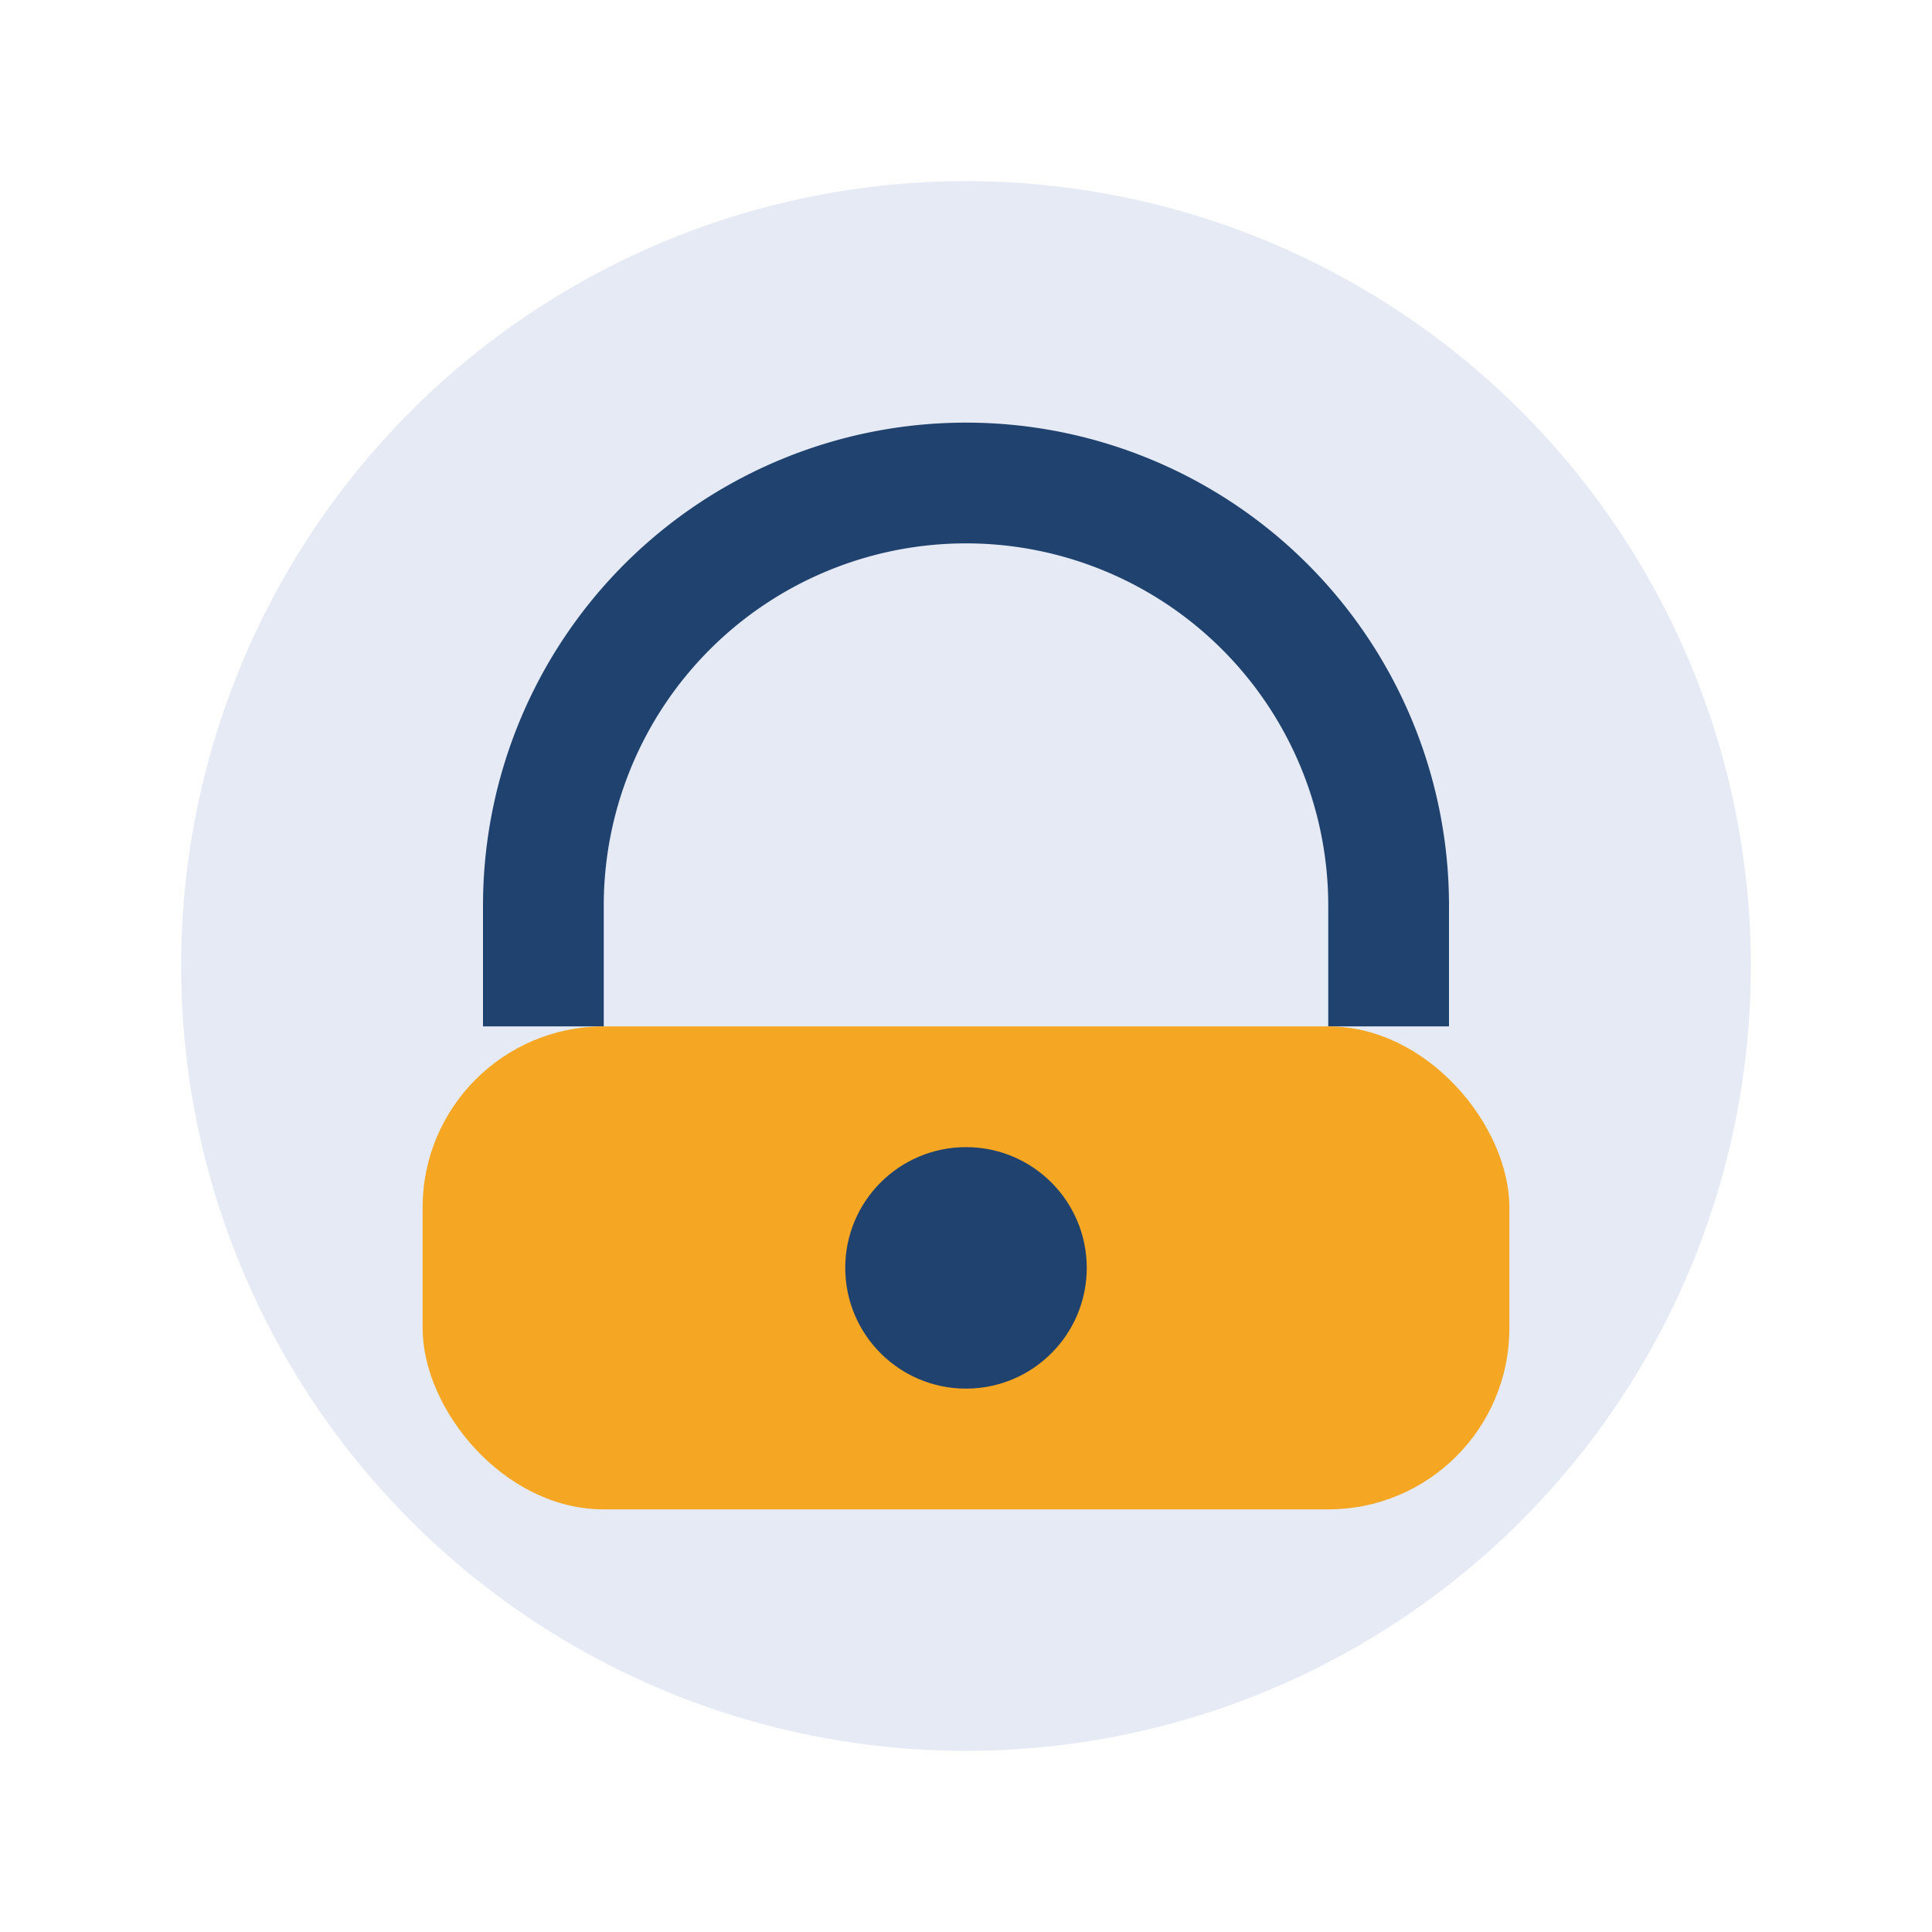
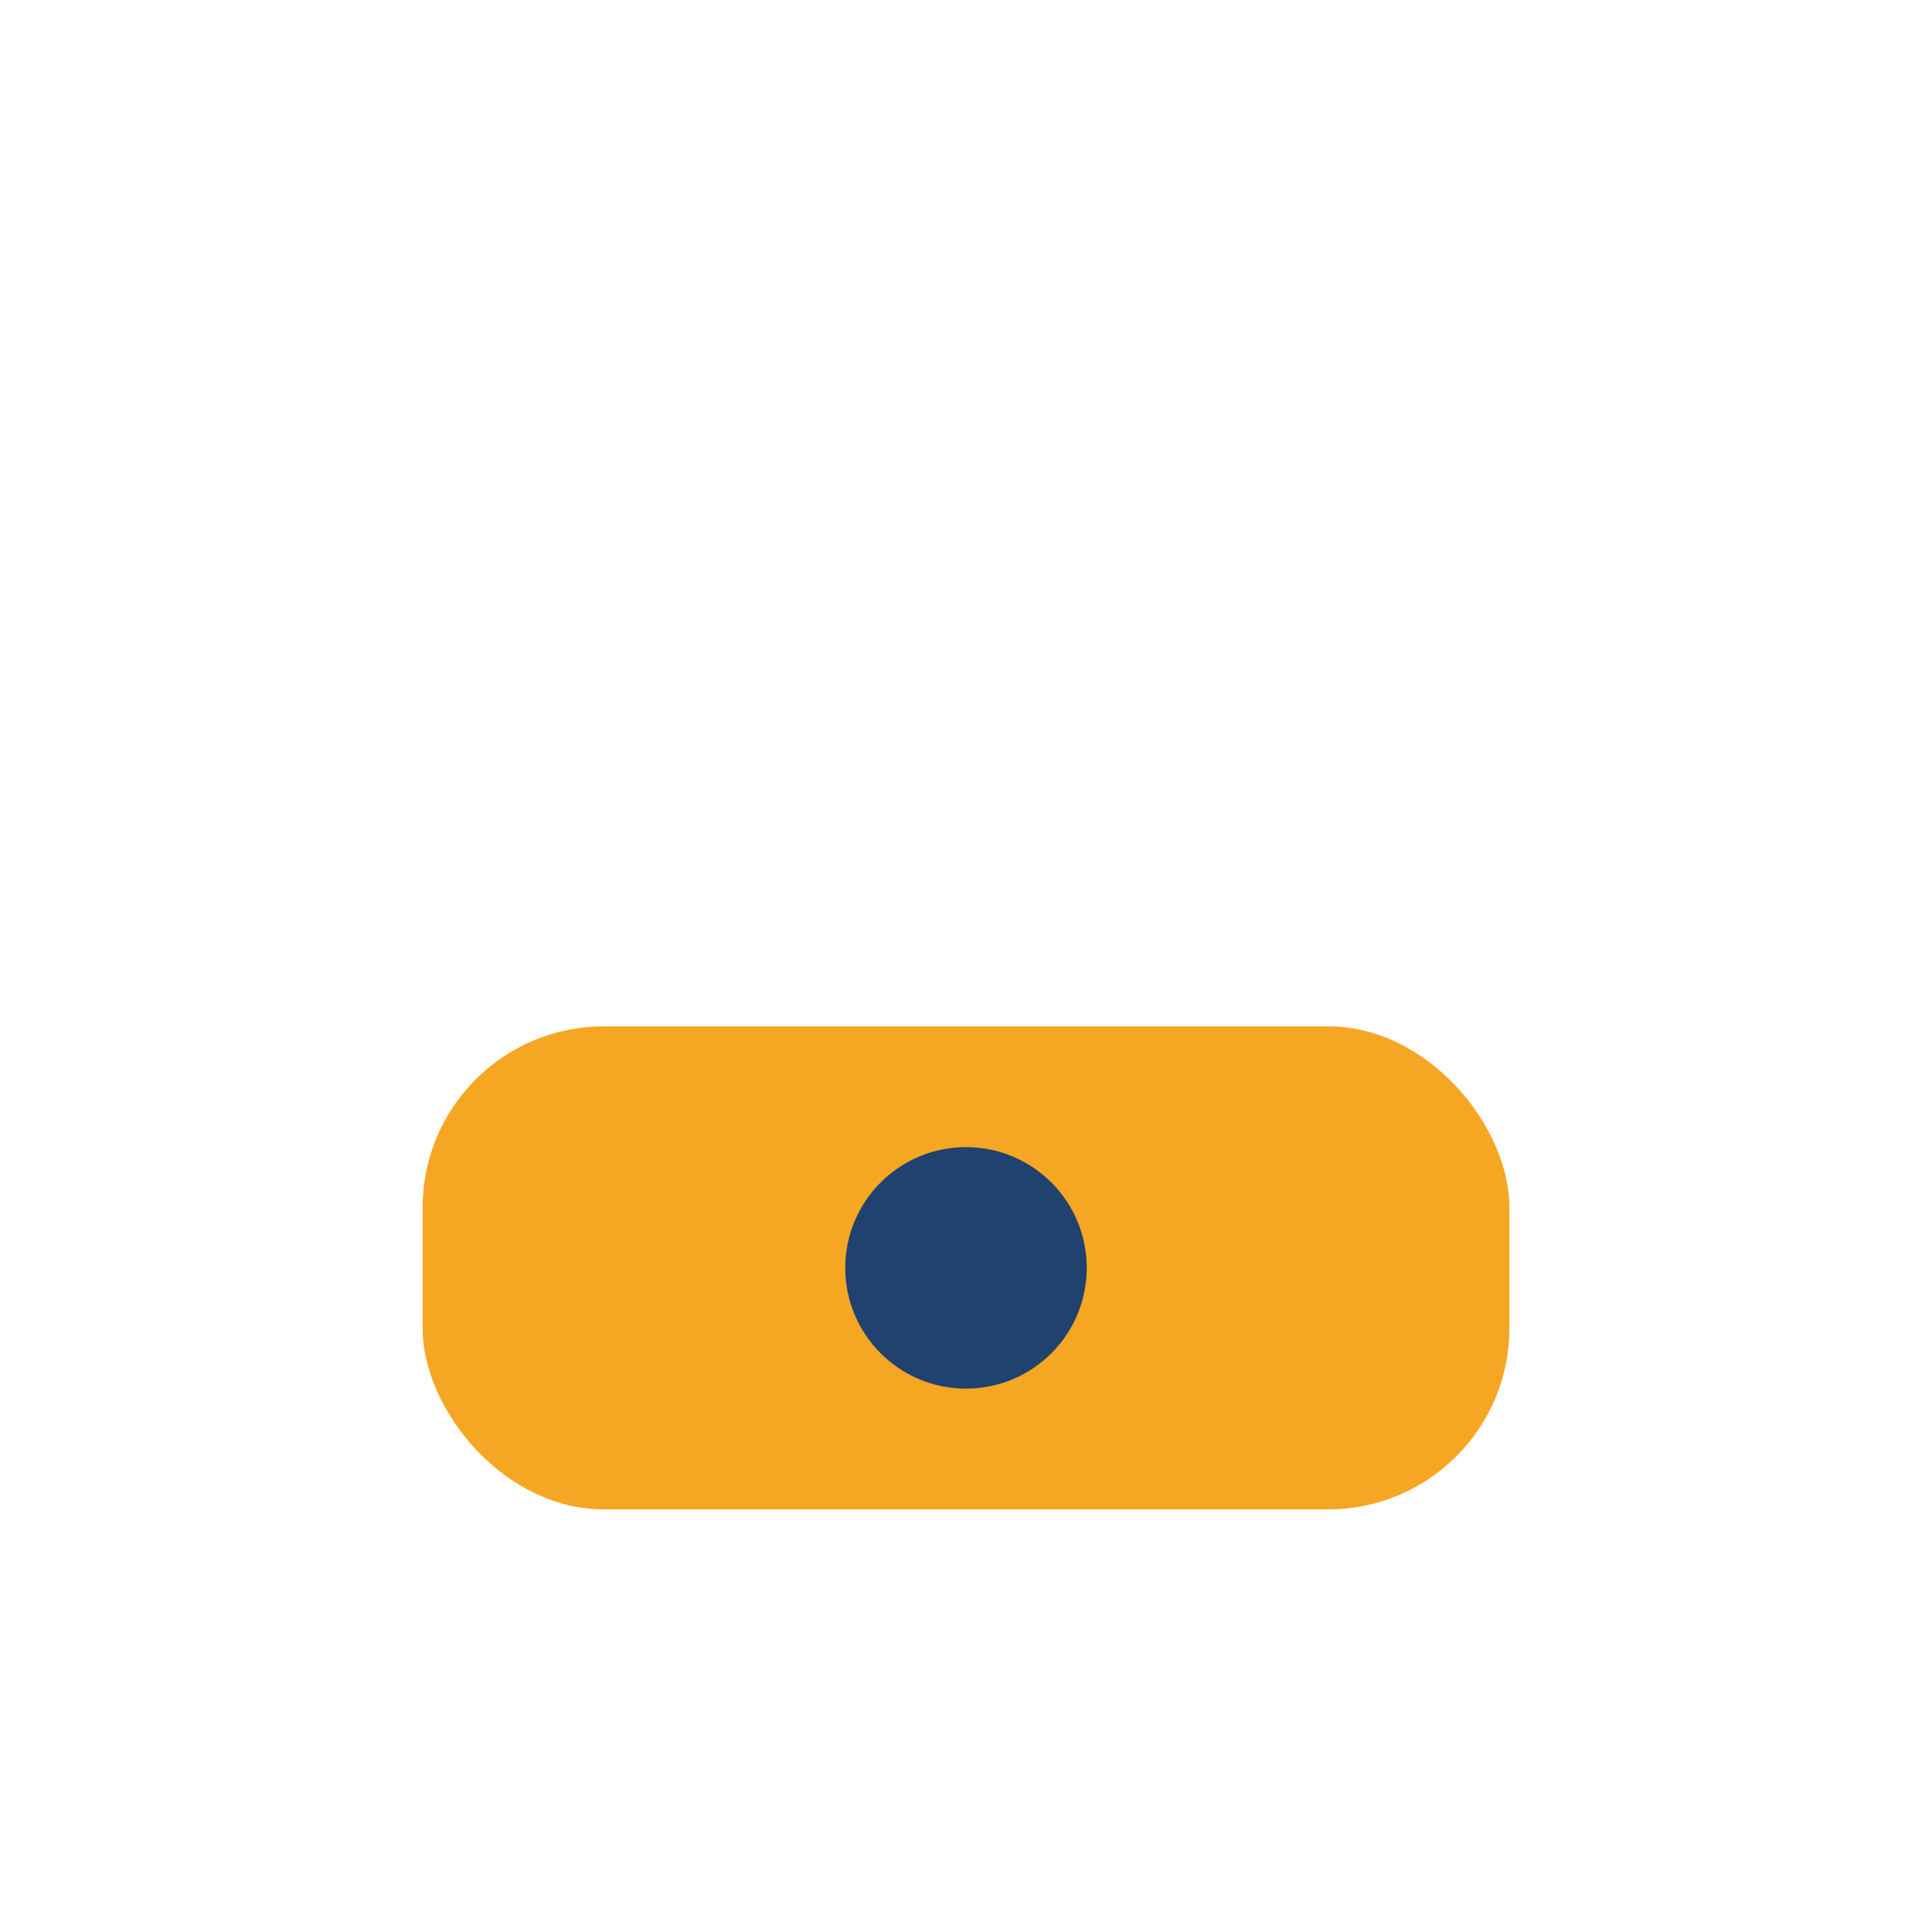
<svg xmlns="http://www.w3.org/2000/svg" width="32" height="32" viewBox="0 0 32 32">
-   <circle cx="16" cy="16" r="13" fill="#E5EAF4" />
-   <path d="M9 17v-2a7 7 0 0 1 14 0v2" stroke="#20426E" stroke-width="2" fill="none" />
  <rect x="7" y="17" width="18" height="8" rx="3" fill="#F5A623" />
  <circle cx="16" cy="21" r="2" fill="#20426E" />
</svg>